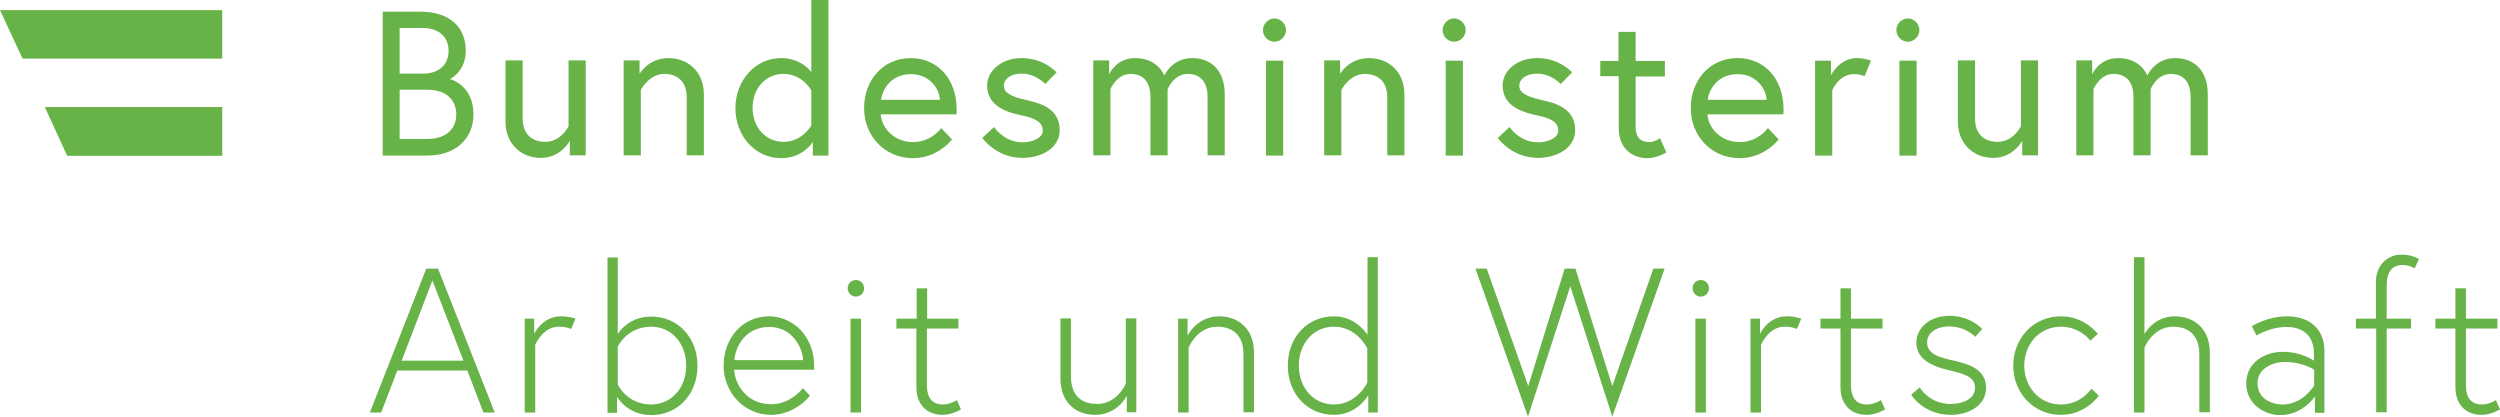
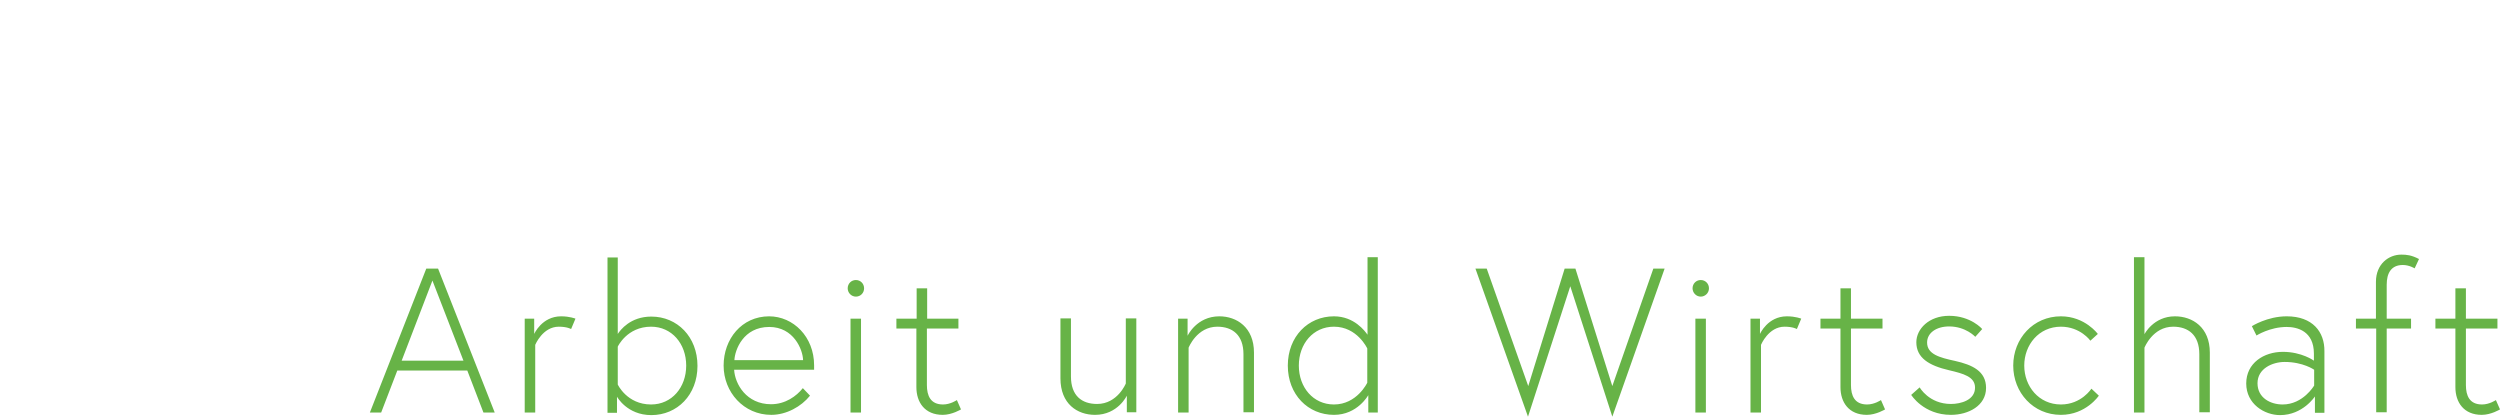
<svg xmlns="http://www.w3.org/2000/svg" width="210" height="35" viewBox="0 0 210 35" fill="none">
  <path d="M204.574 27.595H206.253V32.517C206.253 33.802 206.964 34.848 208.471 34.848C209.246 34.848 210 34.39 210 34.39L209.655 33.606C209.655 33.606 209.117 33.976 208.493 33.976C207.438 33.976 207.136 33.236 207.136 32.343V27.595H209.785V26.767H207.136V24.219H206.253V26.767H204.574V27.595ZM197.921 27.595H199.6V34.63H200.483V27.595H202.528V26.767H200.483V23.914C200.483 22.956 200.849 22.259 201.839 22.259C202.378 22.259 202.83 22.542 202.83 22.542L203.196 21.758C202.572 21.431 202.162 21.388 201.71 21.388C200.655 21.388 199.579 22.172 199.579 23.675V26.767H197.899V27.595H197.921ZM191.741 33.976C190.729 33.976 189.631 33.432 189.631 32.19C189.631 30.949 190.901 30.404 191.913 30.404C193.464 30.404 194.389 31.058 194.389 31.058V32.386C194.389 32.386 193.464 33.976 191.741 33.976ZM192.085 26.571C190.449 26.571 189.157 27.399 189.157 27.399L189.545 28.183C189.545 28.183 190.664 27.464 192.085 27.464C192.947 27.464 194.368 27.791 194.368 29.707V30.296C194.368 30.296 193.356 29.555 191.763 29.555C190.169 29.555 188.683 30.492 188.683 32.212C188.683 33.933 190.212 34.869 191.526 34.869C193.442 34.869 194.454 33.301 194.454 33.301V34.673H195.251V29.512C195.272 27.878 194.26 26.571 192.085 26.571ZM180.135 28.074V21.605H179.253V34.651H180.135V29.207C180.135 29.207 180.824 27.442 182.547 27.442C183.817 27.442 184.743 28.139 184.743 29.751V34.63H185.626V29.62C185.626 27.486 184.162 26.571 182.698 26.571C180.889 26.571 180.135 28.074 180.135 28.074ZM173.116 33.976C171.264 33.976 170.037 32.452 170.037 30.709C170.037 28.967 171.264 27.442 173.116 27.442C174.752 27.442 175.592 28.619 175.592 28.619L176.217 28.052C176.217 28.052 175.14 26.571 173.116 26.571C170.791 26.571 169.111 28.444 169.111 30.709C169.111 32.974 170.791 34.848 173.116 34.848C175.226 34.848 176.303 33.236 176.303 33.236L175.678 32.648C175.678 32.648 174.838 33.976 173.116 33.976ZM160.541 33.17C160.541 33.17 161.575 34.848 163.879 34.848C165.343 34.848 166.829 34.085 166.829 32.583C166.829 31.167 165.666 30.644 164.223 30.317C162.91 30.034 161.876 29.751 161.876 28.771C161.876 27.965 162.651 27.421 163.728 27.421C165.128 27.421 165.924 28.292 165.924 28.292L166.506 27.639C166.506 27.639 165.558 26.528 163.728 26.528C162.027 26.528 160.972 27.639 160.972 28.749C160.972 30.056 162.027 30.709 163.728 31.101C164.934 31.385 165.903 31.646 165.903 32.561C165.903 33.606 164.719 33.933 163.879 33.933C162.027 33.933 161.252 32.539 161.252 32.539L160.541 33.17ZM152.919 27.595H154.599V32.517C154.599 33.802 155.309 34.848 156.816 34.848C157.591 34.848 158.345 34.39 158.345 34.39L158.001 33.606C158.001 33.606 157.462 33.976 156.838 33.976C155.783 33.976 155.481 33.236 155.481 32.343V27.595H158.13V26.767H155.481V24.219H154.599V26.767H152.919V27.595ZM150.098 26.571C148.484 26.571 147.838 28.052 147.838 28.052V26.767H147.041V34.651H147.924V28.967C147.924 28.967 148.548 27.442 149.905 27.442C150.615 27.442 150.938 27.639 150.938 27.639L151.304 26.767C151.304 26.767 150.83 26.571 150.098 26.571ZM142.175 24.219C142.175 24.589 142.476 24.916 142.864 24.916C143.23 24.916 143.553 24.611 143.553 24.219C143.553 23.827 143.251 23.522 142.864 23.522C142.476 23.522 142.175 23.827 142.175 24.219ZM142.412 34.651H143.294V26.767H142.412V34.651ZM139.828 22.564H138.88L135.435 32.43L132.335 22.564H131.43L128.373 32.43L124.885 22.564H123.937L128.351 35L131.904 24.045L135.435 35L139.828 22.564ZM114.851 32.147C114.851 32.147 113.99 33.976 112.052 33.976C110.308 33.976 109.102 32.539 109.102 30.709C109.102 28.88 110.308 27.442 112.052 27.442C114.011 27.442 114.851 29.272 114.851 29.272V32.147ZM115.734 34.651V21.605H114.872V28.118C114.657 27.813 113.753 26.571 112.052 26.571C109.877 26.571 108.176 28.27 108.176 30.709C108.176 33.149 109.877 34.848 112.052 34.848C114.033 34.848 114.937 33.192 114.937 33.192V34.651H115.734ZM102.427 26.571C100.511 26.571 99.757 28.205 99.757 28.205V26.767H98.96V34.651H99.843V29.207C99.843 29.207 100.532 27.442 102.255 27.442C103.525 27.442 104.451 28.139 104.451 29.751V34.63H105.334V29.62C105.334 27.486 103.87 26.571 102.427 26.571ZM91.984 34.848C93.9 34.848 94.654 33.236 94.654 33.236V34.63H95.451V26.745H94.568V32.212C94.568 32.212 93.879 33.933 92.156 33.933C90.864 33.933 89.96 33.236 89.96 31.624V26.745H89.077V31.777C89.077 33.933 90.498 34.848 91.984 34.848ZM75.297 27.595H76.976V32.517C76.976 33.802 77.687 34.848 79.194 34.848C79.969 34.848 80.723 34.39 80.723 34.39L80.378 33.606C80.378 33.606 79.84 33.976 79.216 33.976C78.161 33.976 77.859 33.236 77.859 32.343V27.595H80.507V26.767H77.881V24.219H76.998V26.767H75.297V27.595ZM71.206 24.219C71.206 24.589 71.507 24.916 71.895 24.916C72.282 24.916 72.584 24.611 72.584 24.219C72.584 23.827 72.282 23.522 71.895 23.522C71.507 23.522 71.206 23.827 71.206 24.219ZM71.443 34.651H72.325V26.767H71.443V34.651ZM61.689 30.252C61.732 29.381 62.442 27.464 64.617 27.464C66.663 27.464 67.438 29.359 67.459 30.252H61.689ZM64.617 26.571C62.292 26.571 60.784 28.488 60.784 30.709C60.784 32.931 62.464 34.848 64.789 34.848C66.06 34.848 67.308 34.151 68.041 33.236L67.438 32.604C66.899 33.279 65.974 33.955 64.768 33.955C62.701 33.955 61.732 32.256 61.667 31.058H68.385C68.385 30.862 68.385 30.84 68.385 30.688C68.385 28.292 66.641 26.571 64.596 26.571M51.892 29.119C51.892 29.119 52.667 27.442 54.691 27.442C56.435 27.442 57.641 28.88 57.641 30.709C57.641 32.539 56.435 33.976 54.691 33.976C52.667 33.976 51.892 32.299 51.892 32.299V29.119ZM51.827 34.651V33.323C51.827 33.323 52.667 34.869 54.712 34.869C56.887 34.869 58.588 33.17 58.588 30.731C58.588 28.292 56.887 26.593 54.712 26.593C52.947 26.593 52.107 27.726 51.892 28.052V21.627H51.03V34.673H51.827V34.651ZM47.133 26.571C45.518 26.571 44.872 28.052 44.872 28.052V26.767H44.076V34.651H44.959V28.967C44.959 28.967 45.583 27.442 46.939 27.442C47.65 27.442 47.973 27.639 47.973 27.639L48.339 26.767C48.339 26.767 47.865 26.571 47.133 26.571ZM36.324 23.566L38.93 30.296H33.74L36.324 23.566ZM31.07 34.651H32.018L33.374 31.123H39.252L40.609 34.651H41.556L36.798 22.564H35.807L31.07 34.651Z" fill="#67B347" />
-   <path d="M182.719 4.879C180.997 4.879 180.372 6.36 180.372 6.36C180.372 6.36 179.877 4.879 177.918 4.879C176.303 4.879 175.743 6.251 175.743 6.251V5.075H174.408V13.046H175.851V7.492C175.851 7.492 176.389 6.207 177.53 6.207C178.564 6.207 179.209 6.839 179.209 8.146V13.046H180.652V7.492C180.652 7.492 181.169 6.207 182.332 6.207C183.365 6.207 184.011 6.839 184.011 8.146V13.046H185.454V7.928C185.454 5.968 184.356 4.879 182.719 4.879ZM167.432 13.264C169.133 13.264 169.865 11.826 169.865 11.826V13.046H171.2V5.075H169.757V10.607C169.757 10.607 169.133 11.914 167.798 11.914C166.743 11.914 165.903 11.325 165.903 9.953V5.075H164.46V10.193C164.46 12.175 165.86 13.264 167.432 13.264ZM159.293 2.526C159.293 3.071 159.745 3.507 160.261 3.507C160.778 3.507 161.23 3.049 161.23 2.526C161.23 2.004 160.778 1.546 160.261 1.546C159.745 1.546 159.293 2.004 159.293 2.526ZM159.551 13.068H160.994V5.096H159.551V13.068ZM155.998 4.879C154.491 4.879 153.802 6.316 153.802 6.316V5.096H152.467V13.068H153.91V7.579C153.91 7.579 154.469 6.229 155.718 6.229C156.321 6.229 156.623 6.403 156.623 6.403L157.161 5.096C157.161 5.096 156.644 4.879 155.998 4.879ZM143.445 8.385C143.553 7.558 144.242 6.229 145.964 6.229C147.558 6.229 148.354 7.492 148.397 8.385H143.445ZM145.964 4.879C143.596 4.879 142.024 6.752 142.024 9.082C142.024 11.413 143.747 13.286 146.137 13.286C148.225 13.286 149.409 11.717 149.409 11.717L148.505 10.759C148.505 10.759 147.687 11.935 146.137 11.935C144.586 11.935 143.51 10.803 143.424 9.605H149.797C149.819 9.409 149.819 9.3 149.819 9.147C149.797 6.556 148.161 4.879 145.964 4.879ZM134.445 6.403H135.974V10.781C135.974 12.545 137.222 13.286 138.342 13.286C138.794 13.286 139.289 13.177 139.978 12.806L139.44 11.609C139.44 11.609 138.988 11.935 138.536 11.935C137.761 11.935 137.395 11.478 137.395 10.716V6.425H139.849V5.118H137.395V2.679H135.952V5.118H134.423V6.403H134.445ZM125.811 11.587C125.811 11.587 126.973 13.264 129.191 13.264C130.72 13.264 132.313 12.48 132.313 10.933C132.313 9.3 131.043 8.734 129.536 8.407C128.244 8.124 127.619 7.797 127.619 7.209C127.619 6.686 128.114 6.185 129.126 6.185C130.311 6.185 131.107 7.057 131.107 7.057L132.055 6.077C132.055 6.077 131 4.879 129.126 4.879C127.361 4.879 126.22 6.011 126.22 7.166C126.22 8.668 127.404 9.344 129.105 9.692C130.311 9.932 130.892 10.28 130.892 10.977C130.892 11.609 129.988 11.957 129.191 11.957C127.641 11.957 126.801 10.672 126.801 10.672L125.811 11.587ZM121.181 2.526C121.181 3.071 121.633 3.507 122.15 3.507C122.667 3.507 123.119 3.049 123.119 2.526C123.119 2.004 122.667 1.546 122.15 1.546C121.612 1.546 121.181 2.004 121.181 2.526ZM121.44 13.068H122.882V5.096H121.44V13.068ZM115.002 4.879C113.301 4.879 112.568 6.207 112.568 6.207V5.075H111.233V13.046H112.676V7.558C112.676 7.558 113.365 6.207 114.636 6.207C115.691 6.207 116.53 6.795 116.53 8.167V13.046H117.973V7.928C117.973 5.968 116.573 4.879 115.002 4.879ZM106.087 2.526C106.087 3.071 106.54 3.507 107.056 3.507C107.573 3.507 108.025 3.049 108.025 2.526C108.025 2.004 107.573 1.546 107.056 1.546C106.54 1.546 106.087 2.004 106.087 2.526ZM106.346 13.068H107.788V5.096H106.346V13.068ZM100.145 4.879C98.422 4.879 97.798 6.36 97.798 6.36C97.798 6.36 97.302 4.879 95.343 4.879C93.728 4.879 93.168 6.251 93.168 6.251V5.075H91.833V13.046H93.276V7.492C93.276 7.492 93.814 6.207 94.955 6.207C95.989 6.207 96.635 6.839 96.635 8.146V13.046H98.078V7.492C98.078 7.492 98.594 6.207 99.757 6.207C100.791 6.207 101.436 6.839 101.436 8.146V13.046H102.879V7.928C102.879 5.968 101.781 4.879 100.145 4.879ZM82.51 11.587C82.51 11.587 83.673 13.264 85.891 13.264C87.419 13.264 89.013 12.48 89.013 10.933C89.013 9.3 87.742 8.734 86.235 8.407C84.943 8.124 84.319 7.797 84.319 7.209C84.319 6.686 84.814 6.185 85.826 6.185C87.01 6.185 87.807 7.057 87.807 7.057L88.754 6.077C88.754 6.077 87.699 4.879 85.826 4.879C84.06 4.879 82.919 6.011 82.919 7.166C82.919 8.668 84.103 9.344 85.804 9.692C87.01 9.932 87.591 10.28 87.591 10.977C87.591 11.609 86.687 11.957 85.891 11.957C84.34 11.957 83.501 10.672 83.501 10.672L82.51 11.587ZM74.005 8.385C74.113 7.558 74.802 6.229 76.524 6.229C78.118 6.229 78.914 7.492 78.957 8.385H74.005ZM76.524 4.879C74.156 4.879 72.584 6.752 72.584 9.082C72.584 11.413 74.306 13.286 76.696 13.286C78.785 13.286 79.969 11.717 79.969 11.717L79.065 10.759C79.065 10.759 78.247 11.935 76.696 11.935C75.146 11.935 74.07 10.803 73.983 9.605H80.357C80.357 9.409 80.357 9.3 80.357 9.147C80.335 6.556 78.699 4.879 76.503 4.879M68.148 10.541C68.148 10.541 67.395 11.914 65.823 11.914C64.251 11.914 63.218 10.629 63.218 9.06C63.218 7.492 64.251 6.207 65.823 6.207C67.395 6.207 68.148 7.579 68.148 7.579V10.541ZM65.608 4.879C63.476 4.879 61.775 6.73 61.775 9.082C61.775 11.434 63.454 13.286 65.608 13.286C67.502 13.286 68.278 11.914 68.278 11.914V13.068H69.591V0H68.148V6.055C68.148 6.055 67.352 4.879 65.608 4.879ZM56.155 4.879C54.454 4.879 53.722 6.207 53.722 6.207V5.075H52.387V13.046H53.83V7.558C53.83 7.558 54.519 6.207 55.789 6.207C56.844 6.207 57.684 6.795 57.684 8.167V13.046H59.126V7.928C59.126 5.968 57.727 4.879 56.155 4.879ZM45.432 13.264C47.133 13.264 47.865 11.826 47.865 11.826V13.046H49.2V5.075H47.758V10.607C47.758 10.607 47.133 11.914 45.798 11.914C44.743 11.914 43.903 11.325 43.903 9.953V5.075H42.461V10.193C42.461 12.175 43.86 13.264 45.432 13.264ZM33.568 6.185V2.352H35.506C36.862 2.352 37.681 3.093 37.681 4.269C37.681 5.445 36.862 6.185 35.506 6.185H33.568ZM35.872 11.674H33.568V7.536H35.872C37.573 7.536 38.327 8.472 38.327 9.605C38.327 10.737 37.573 11.674 35.872 11.674ZM32.126 13.068H35.872C38.219 13.068 39.769 11.717 39.769 9.605C39.769 7.209 37.939 6.665 37.767 6.643C37.939 6.599 39.123 5.924 39.123 4.269C39.123 2.243 37.745 0.98 35.291 0.98H32.147V13.068H32.126Z" fill="#67B347" />
-   <path d="M18.668 4.922V0.849H0L1.895 4.922H18.668Z" fill="#67B347" />
-   <path d="M5.641 13.089H18.668V8.995H3.768L5.641 13.089Z" fill="#67B347" />
</svg>